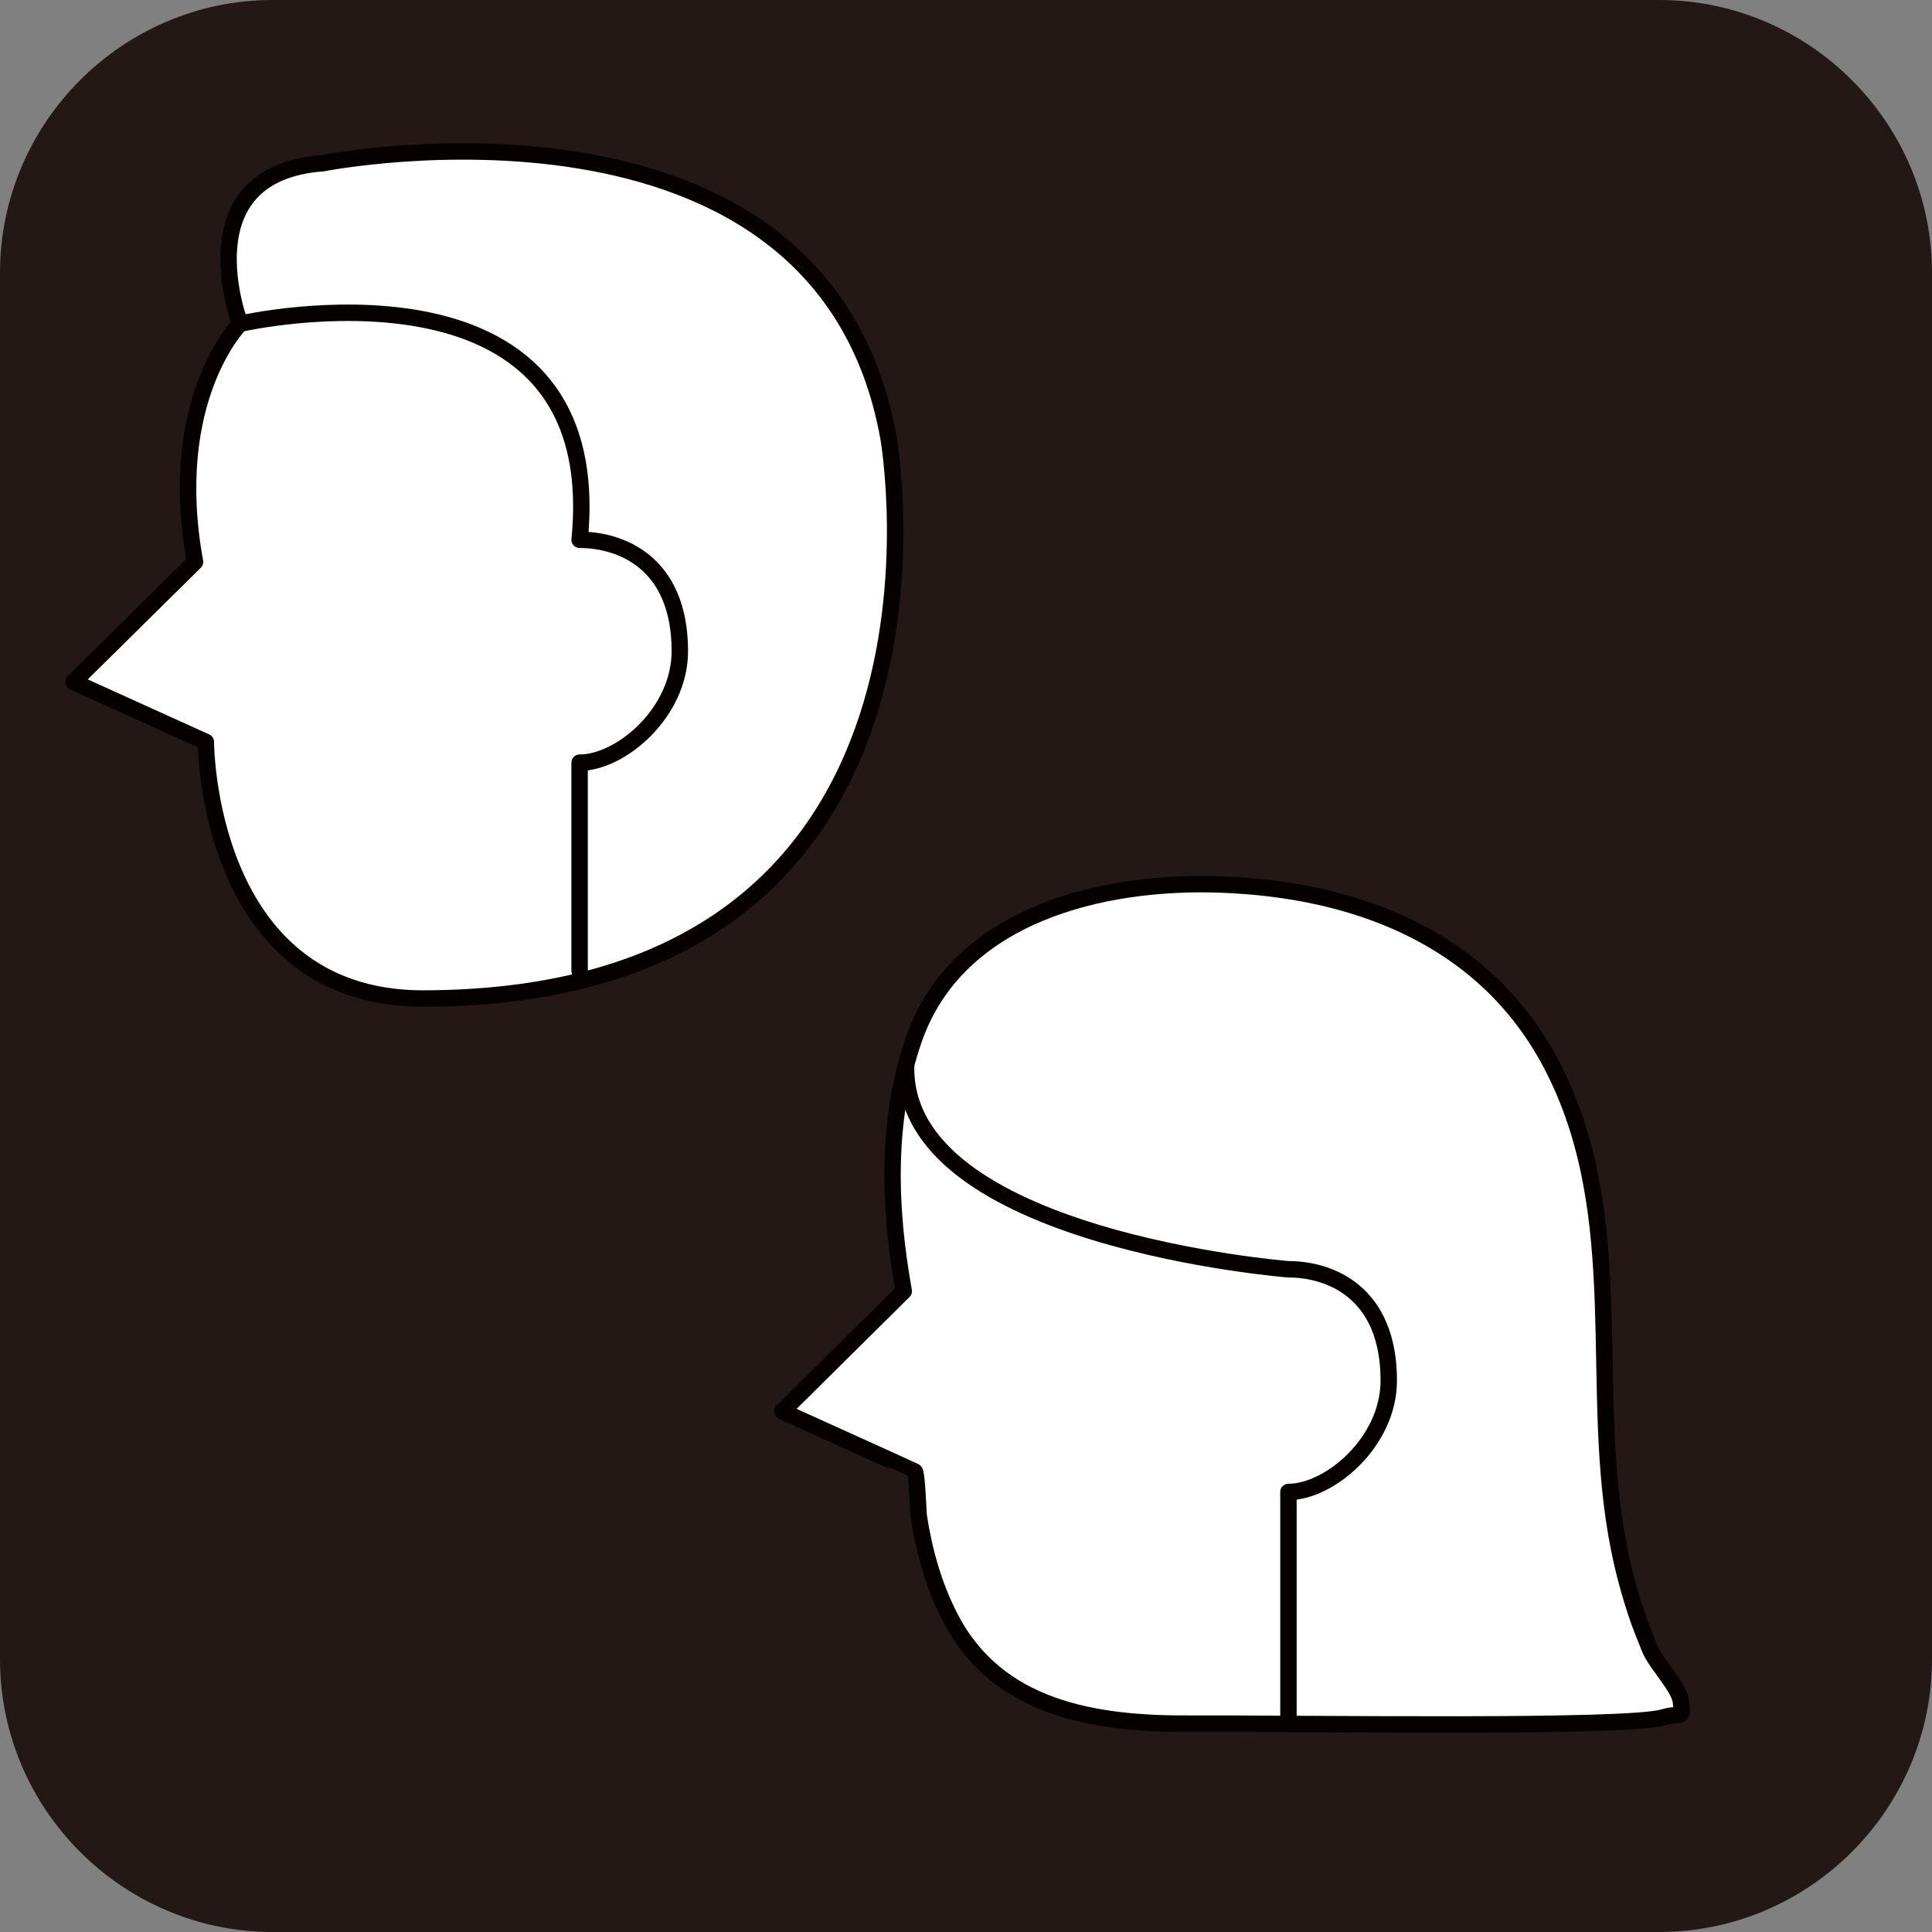
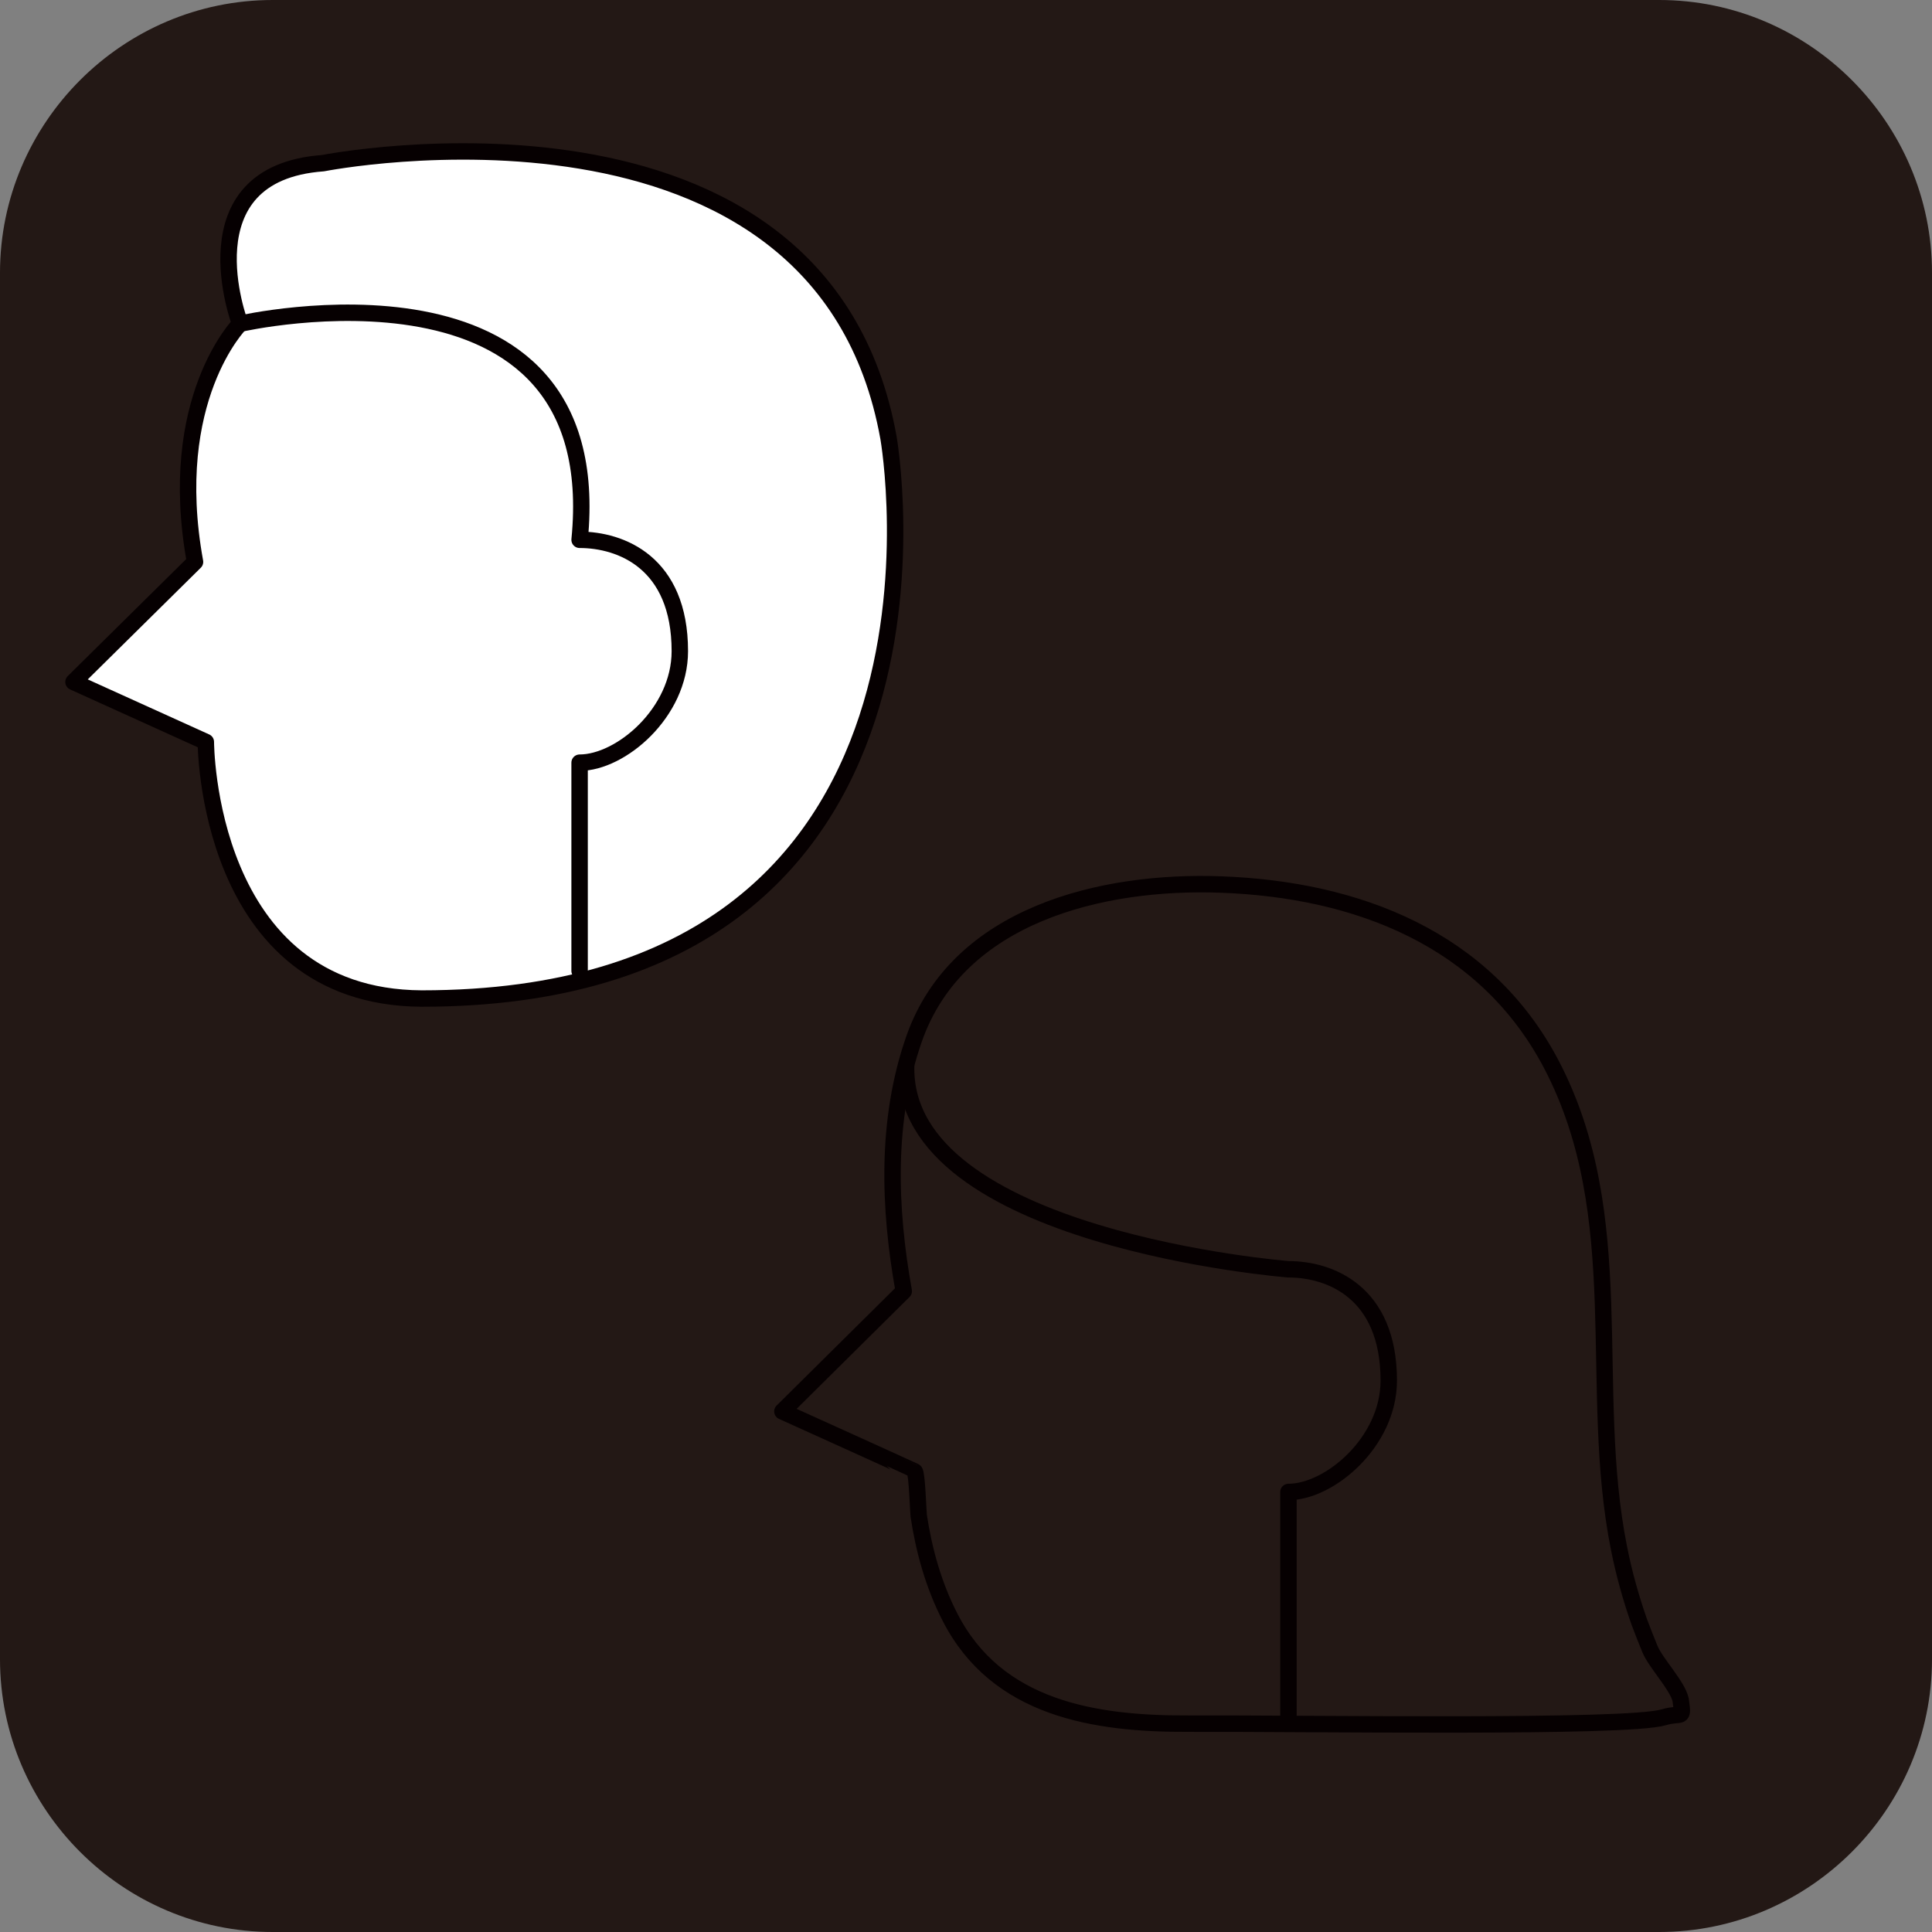
<svg xmlns="http://www.w3.org/2000/svg" xmlns:xlink="http://www.w3.org/1999/xlink" version="1.1" id="reflective_details" x="0px" y="0px" width="50px" height="50px" viewBox="0 0 50 50" style="enable-background:new 0 0 50 50;" xml:space="preserve">
  <rect x="0" y="0" width="50" height="50" fill="#808080" stroke="none" />
  <g>
    <defs>
      <rect id="SVGID_1_" y="0" width="49.998" height="50" />
    </defs>
    <clipPath id="SVGID_2_">
      <use xlink:href="#SVGID_1_" style="overflow:visible;" />
    </clipPath>
    <path style="clip-path:url(#SVGID_2_);fill:#231815;" d="M50,42.941C50,46.825,46.823,50,42.939,50H7.058C3.176,50,0,46.825,0,42.941V7.06C0,3.177,3.176,0,7.058,0   h35.881C46.823,0,50,3.177,50,7.06V42.941z" />
    <path style="clip-path:url(#SVGID_2_);fill:#FFFFFF;" d="M10.911,25.842c-5.584-0.032-5.584-6.641-5.584-6.641l-3.425-1.552l3.145-3.107   C4.28,10.325,6.213,8.377,6.213,8.377S4.736,4.486,8.359,4.223c0,0,12.905-2.547,14.636,7.111   C22.995,11.334,25.549,25.842,10.911,25.842" />
    <path style="clip-path:url(#SVGID_2_);fill:none;stroke:#060001;stroke-width:0.425;stroke-linecap:round;stroke-linejoin:round;" d="M10.911,25.842c-5.584-0.032-5.584-6.641-5.584-6.641l-3.425-1.552l3.145-3.107   C4.28,10.325,6.213,8.377,6.213,8.377S4.736,4.486,8.359,4.223c0,0,12.905-2.547,14.636,7.111   C22.995,11.334,25.549,25.842,10.911,25.842" />
    <path style="clip-path:url(#SVGID_2_);fill:none;stroke:#060001;stroke-width:0.425;stroke-linecap:round;stroke-linejoin:round;" d="M6.217,8.377c0,0,9.555-2.185,8.783,5.593c1.066,0,2.594,0.584,2.594,2.882c0,1.593-1.528,2.886-2.594,2.886   v5.389" />
-     <path style="clip-path:url(#SVGID_2_);fill:#FFFFFF;" d="M42.423,41.972c0.092,0.242,0.183,0.479,0.28,0.712c0.157,0.369,0.717,0.947,0.792,1.31   c0.073,0.539,0.047,0.306-0.441,0.45c-0.95,0.287-9.286,0.152-12.282,0.164c-2.438,0.012-4.979-0.381-6.192-2.768   c-0.416-0.81-0.668-1.711-0.804-2.613c-0.012-0.094-0.045-1.12-0.105-1.146c-0.004-0.007-3.423-1.554-3.423-1.554l3.141-3.112   c-0.387-2.155-0.468-4.431,0.269-6.534c1.131-3.22,4.879-4.103,7.935-3.99c3.514,0.126,6.841,1.39,8.556,4.655   c2.063,3.938,0.916,8.365,1.753,12.532C42.025,40.698,42.204,41.349,42.423,41.972" />
    <path style="clip-path:url(#SVGID_2_);fill:none;stroke:#060001;stroke-width:0.425;stroke-linecap:round;stroke-linejoin:round;" d="M42.423,41.972c0.092,0.242,0.183,0.479,0.28,0.712c0.157,0.369,0.717,0.947,0.792,1.31   c0.073,0.539,0.047,0.306-0.441,0.45c-0.95,0.287-9.286,0.152-12.282,0.164c-2.438,0.012-4.979-0.381-6.192-2.768   c-0.416-0.81-0.668-1.711-0.804-2.613c-0.012-0.094-0.045-1.12-0.105-1.146c-0.004-0.007-3.423-1.554-3.423-1.554l3.141-3.112   c-0.387-2.155-0.468-4.431,0.269-6.534c1.131-3.22,4.879-4.103,7.935-3.99c3.514,0.126,6.841,1.39,8.556,4.655   c2.063,3.938,0.916,8.365,1.753,12.532C42.025,40.698,42.204,41.349,42.423,41.972z" />
    <path style="clip-path:url(#SVGID_2_);fill:none;stroke:#060001;stroke-width:0.425;stroke-linecap:round;stroke-linejoin:round;" d="M33.345,44.413v-5.801c1.062,0,2.596-1.29,2.596-2.882c0-2.304-1.534-2.881-2.596-2.881   c0,0-10.011-0.789-9.894-5.268" />
  </g>
</svg>